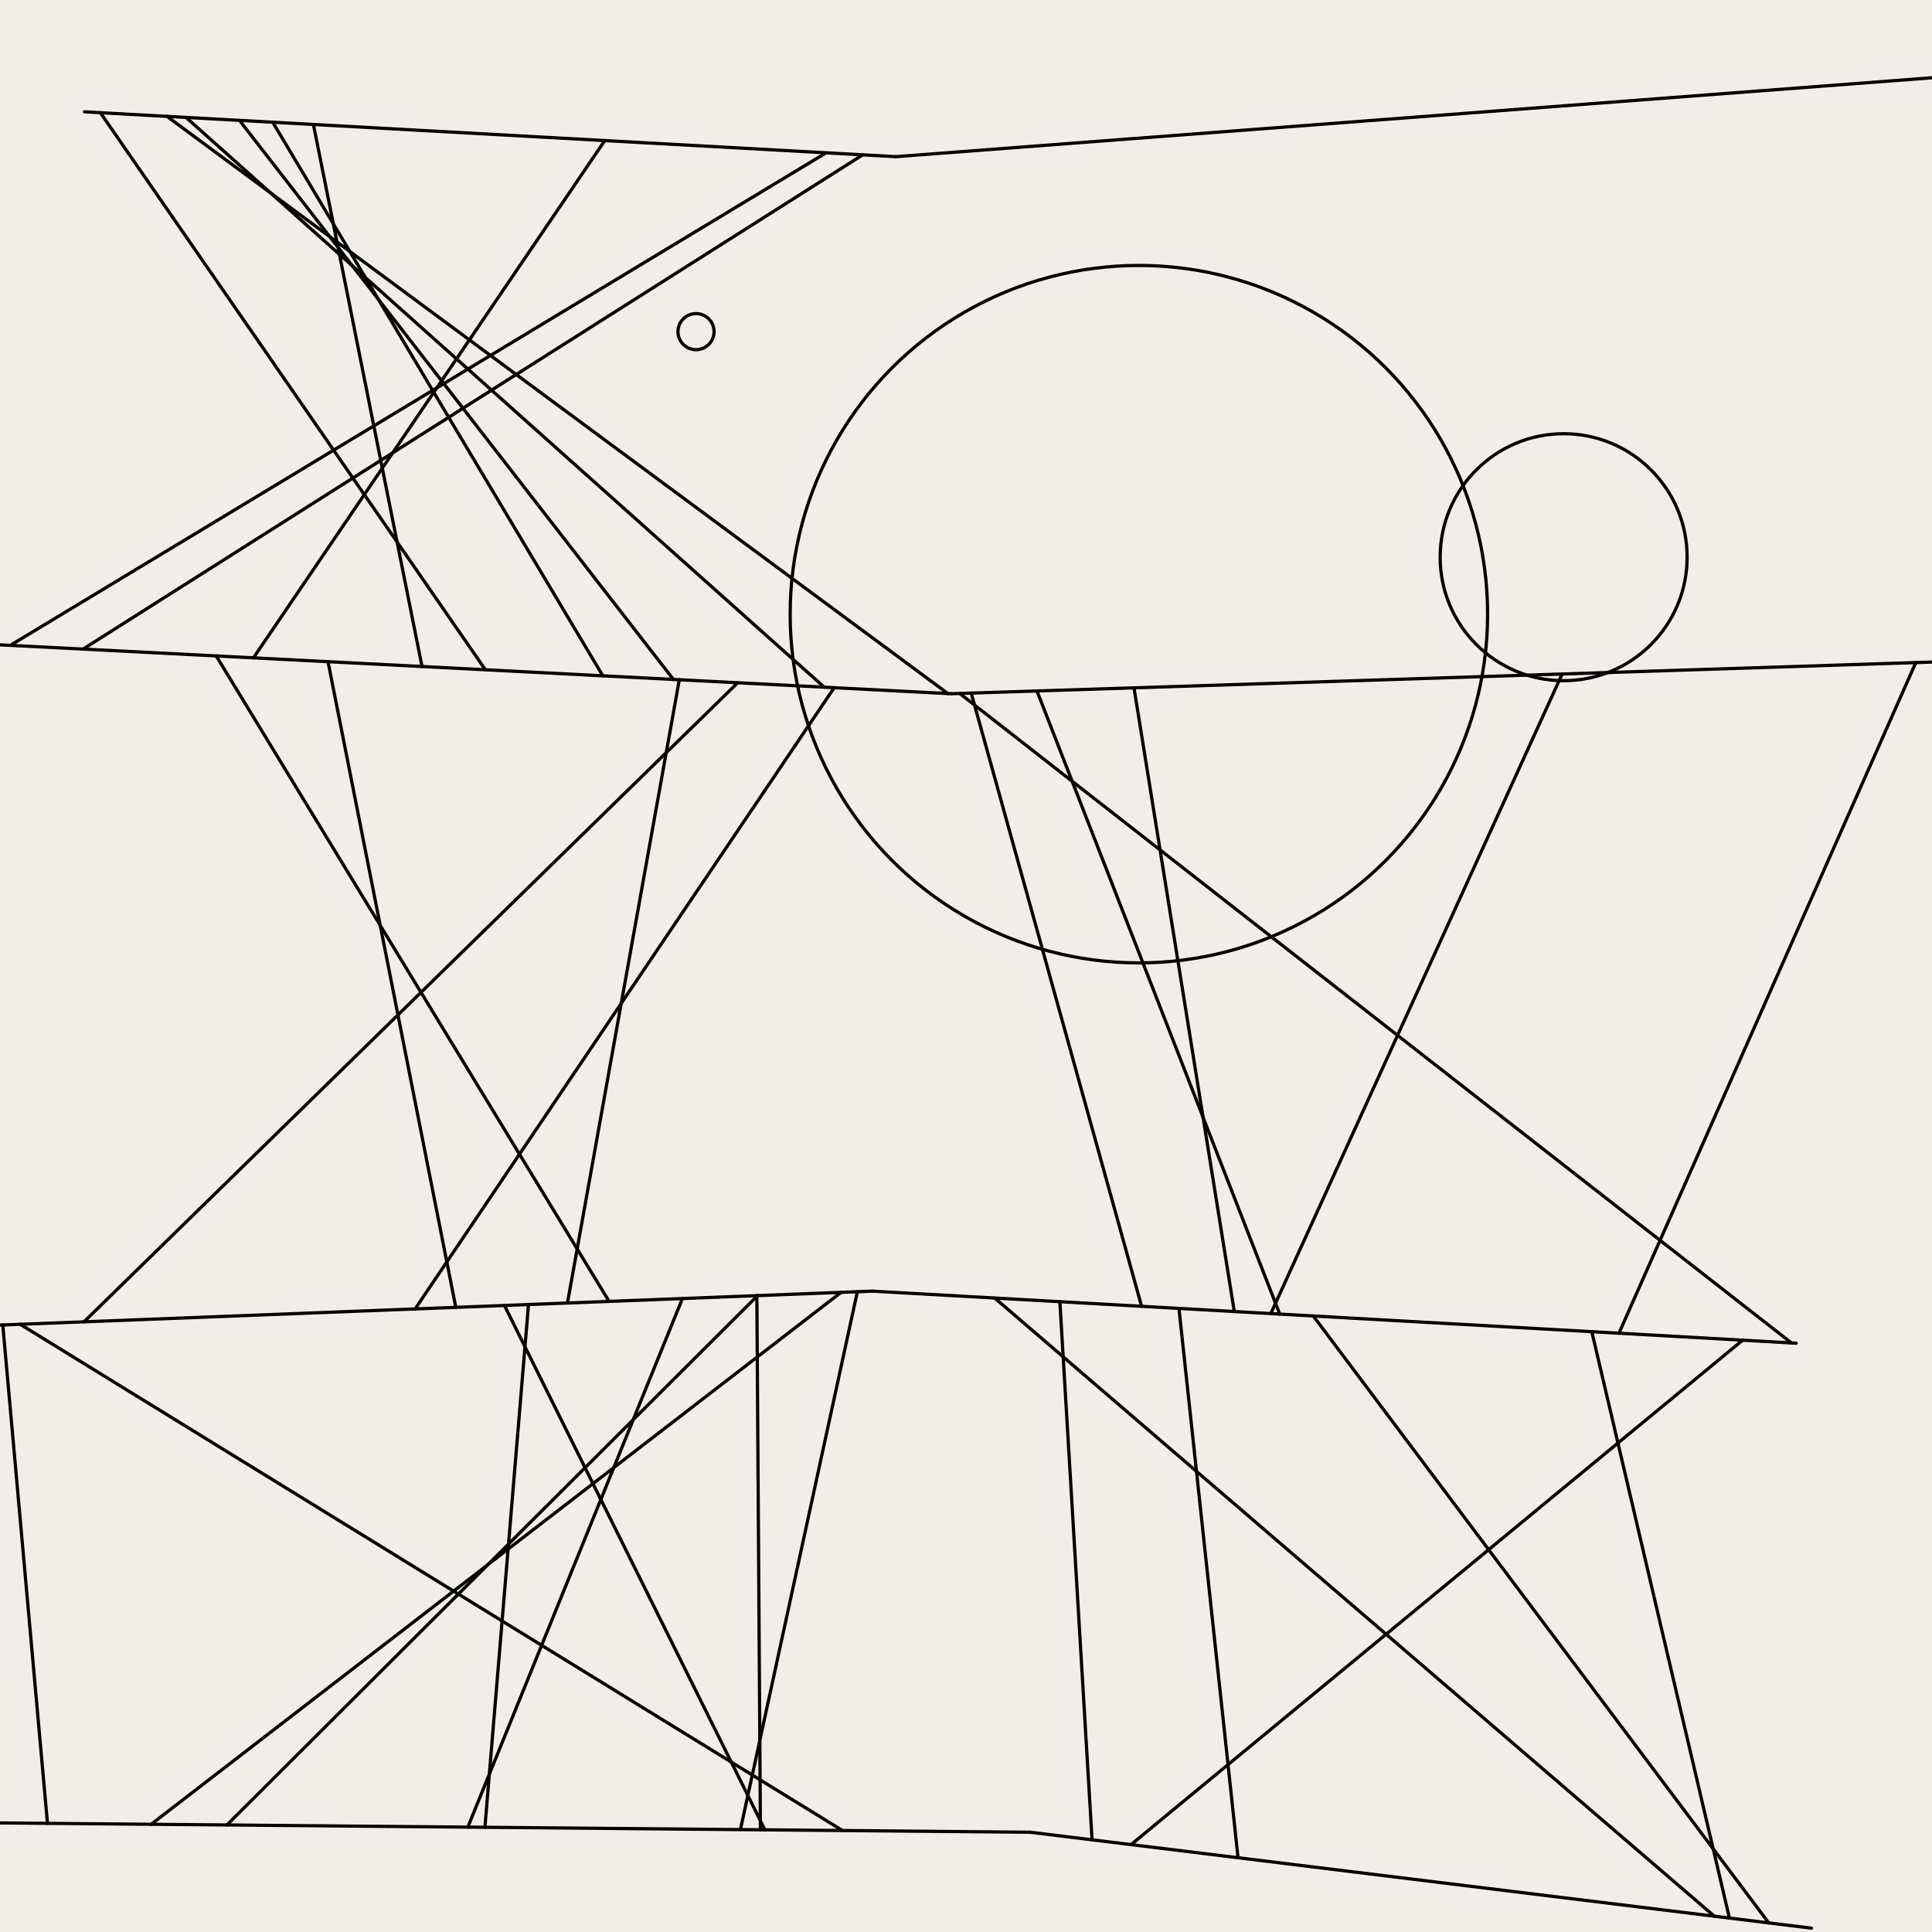
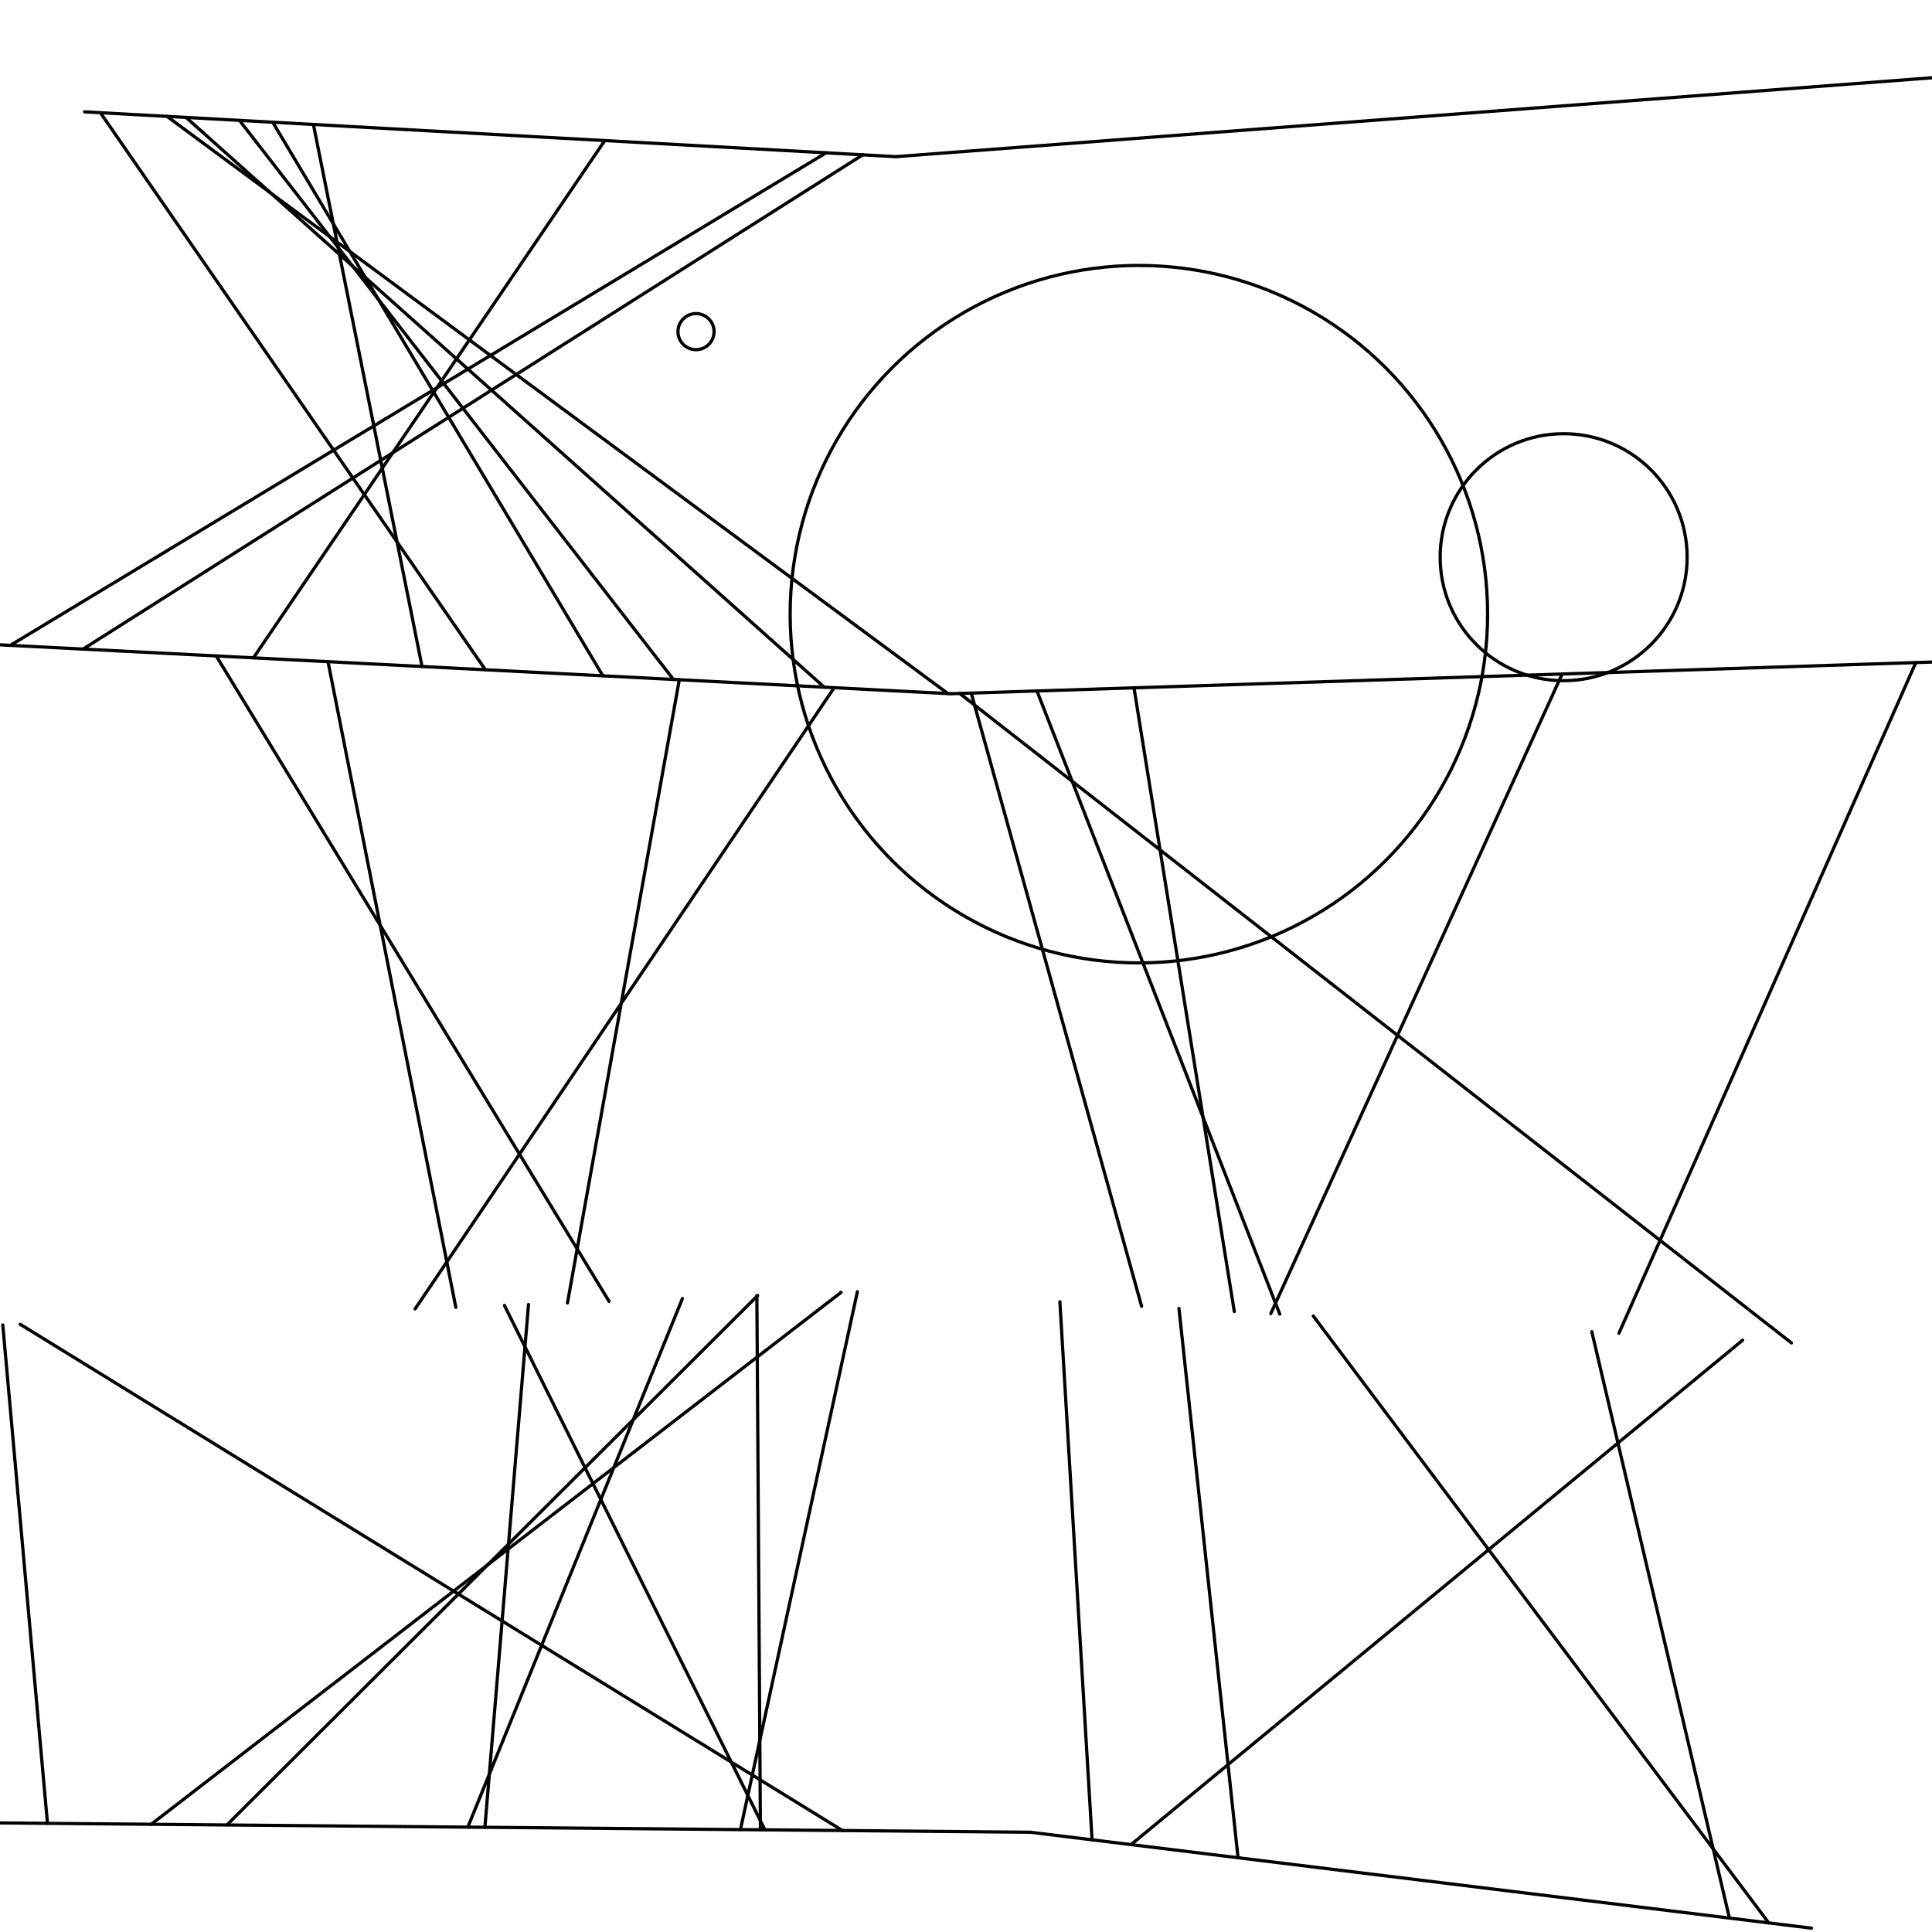
<svg xmlns="http://www.w3.org/2000/svg" style="fill-opacity:1; color-rendering:auto; color-interpolation:auto; text-rendering:auto; stroke:black; stroke-linecap:square; stroke-miterlimit:10; shape-rendering:auto; stroke-opacity:1; fill:black; stroke-dasharray:none; font-weight:normal; stroke-width:1; font-family:'Dialog'; font-style:normal; stroke-linejoin:miter; font-size:12px; stroke-dashoffset:0; image-rendering:auto;" width="600" height="600">
  <defs id="genericDefs" />
  <g>
    <g style="stroke-linecap:round; fill:rgb(241,237,233); stroke:rgb(241,237,233);">
-       <rect x="0" width="600" height="600" y="0" style="stroke:none;" />
-     </g>
+       </g>
    <g style="stroke-linecap:round;">
      <line y2="48.653" style="fill:none;" x1="26.248" x2="278.198" y1="34.729" />
      <line y2="215.444" style="fill:none;" x1="-3.567" x2="295.355" y1="200.073" />
-       <line y2="400.973" style="fill:none;" x1="-0.614" x2="270.849" y1="411.539" />
      <line y2="569.017" style="fill:none;" x1="-6.482" x2="319.957" y1="566.068" />
      <line y2="23.707" style="fill:none;" x1="278.198" x2="605.818" y1="48.653" />
      <line y2="205.351" style="fill:none;" x1="295.355" x2="607.848" y1="215.444" />
-       <line y2="417.145" style="fill:none;" x1="270.849" x2="557.815" y1="400.973" />
      <line y2="598.806" style="fill:none;" x1="319.957" x2="562.577" y1="569.017" />
      <line y2="215.393" style="fill:none;" x1="51.867" x2="294.375" y1="36.145" />
      <line y2="209.883" style="fill:none;" x1="84.698" x2="187.221" y1="37.959" />
      <line y2="204.303" style="fill:none;" x1="187.817" x2="78.703" y1="43.658" />
      <line y2="201.582" style="fill:none;" x1="267.927" x2="25.793" y1="48.085" />
      <line y2="211.01" style="fill:none;" x1="74.372" x2="209.138" y1="37.388" />
      <line y2="200.421" style="fill:none;" x1="256.549" x2="3.207" y1="47.456" />
      <line y2="206.996" style="fill:none;" x1="97.332" x2="131.068" y1="38.657" />
      <line y2="208.007" style="fill:none;" x1="31.175" x2="150.744" y1="35.001" />
      <line y2="213.419" style="fill:none;" x1="57.78" x2="255.981" y1="36.471" />
      <line y2="406.497" style="fill:none;" x1="259.057" x2="128.916" y1="213.577" />
      <line y2="404.656" style="fill:none;" x1="210.964" x2="176.23" y1="211.104" />
      <line y2="406.005" style="fill:none;" x1="101.871" x2="141.555" y1="205.494" />
-       <line y2="410.5" style="fill:none;" x1="229.105" x2="26.082" y1="212.037" />
      <line y2="404.153" style="fill:none;" x1="67.147" x2="189.157" y1="203.709" />
      <line y2="566.26" style="fill:none;" x1="0.864" x2="14.742" y1="411.481" />
      <line y2="566.763" style="fill:none;" x1="235.288" x2="70.464" y1="402.357" />
      <line y2="567.439" style="fill:none;" x1="211.935" x2="145.283" y1="403.266" />
      <line y2="567.487" style="fill:none;" x1="164.131" x2="150.592" y1="405.127" />
      <line y2="566.551" style="fill:none;" x1="261.209" x2="46.946" y1="401.348" />
      <line y2="568.204" style="fill:none;" x1="266.266" x2="229.944" y1="401.151" />
      <line y2="568.49" style="fill:none;" x1="6.271" x2="261.635" y1="411.271" />
      <line y2="568.273" style="fill:none;" x1="156.658" x2="237.556" y1="405.418" />
      <line y2="568.26" style="fill:none;" x1="235.049" x2="236.156" y1="402.366" />
      <line y2="417.063" style="fill:none;" x1="298.04" x2="556.351" y1="215.357" />
      <line y2="407.312" style="fill:none;" x1="352.173" x2="383.325" y1="213.609" />
      <line y2="405.689" style="fill:none;" x1="301.619" x2="354.537" y1="215.241" />
      <line y2="414.044" style="fill:none;" x1="594.973" x2="502.78" y1="205.767" />
      <line y2="407.95" style="fill:none;" x1="485.139" x2="394.656" y1="209.315" />
      <line y2="408.107" style="fill:none;" x1="322.037" x2="397.438" y1="214.582" />
      <line y2="597.176" style="fill:none;" x1="407.851" x2="549.299" y1="408.694" />
      <line y2="576.94" style="fill:none;" x1="366.137" x2="384.484" y1="406.343" />
      <line y2="595.677" style="fill:none;" x1="494.349" x2="537.09" y1="413.568" />
-       <line y2="595.102" style="fill:none;" x1="308.919" x2="532.406" y1="403.118" />
      <line y2="571.374" style="fill:none;" x1="329.153" x2="339.153" y1="404.259" />
      <line y2="572.859" style="fill:none;" x1="541.191" x2="351.25" y1="416.208" />
      <circle r="38.35" style="fill:none;" cx="485.605" cy="173.043" />
      <circle r="5.604" style="fill:none;" cx="216.154" cy="102.994" />
      <circle r="108.299" style="fill:none;" cx="353.69" cy="190.736" />
    </g>
  </g>
</svg>